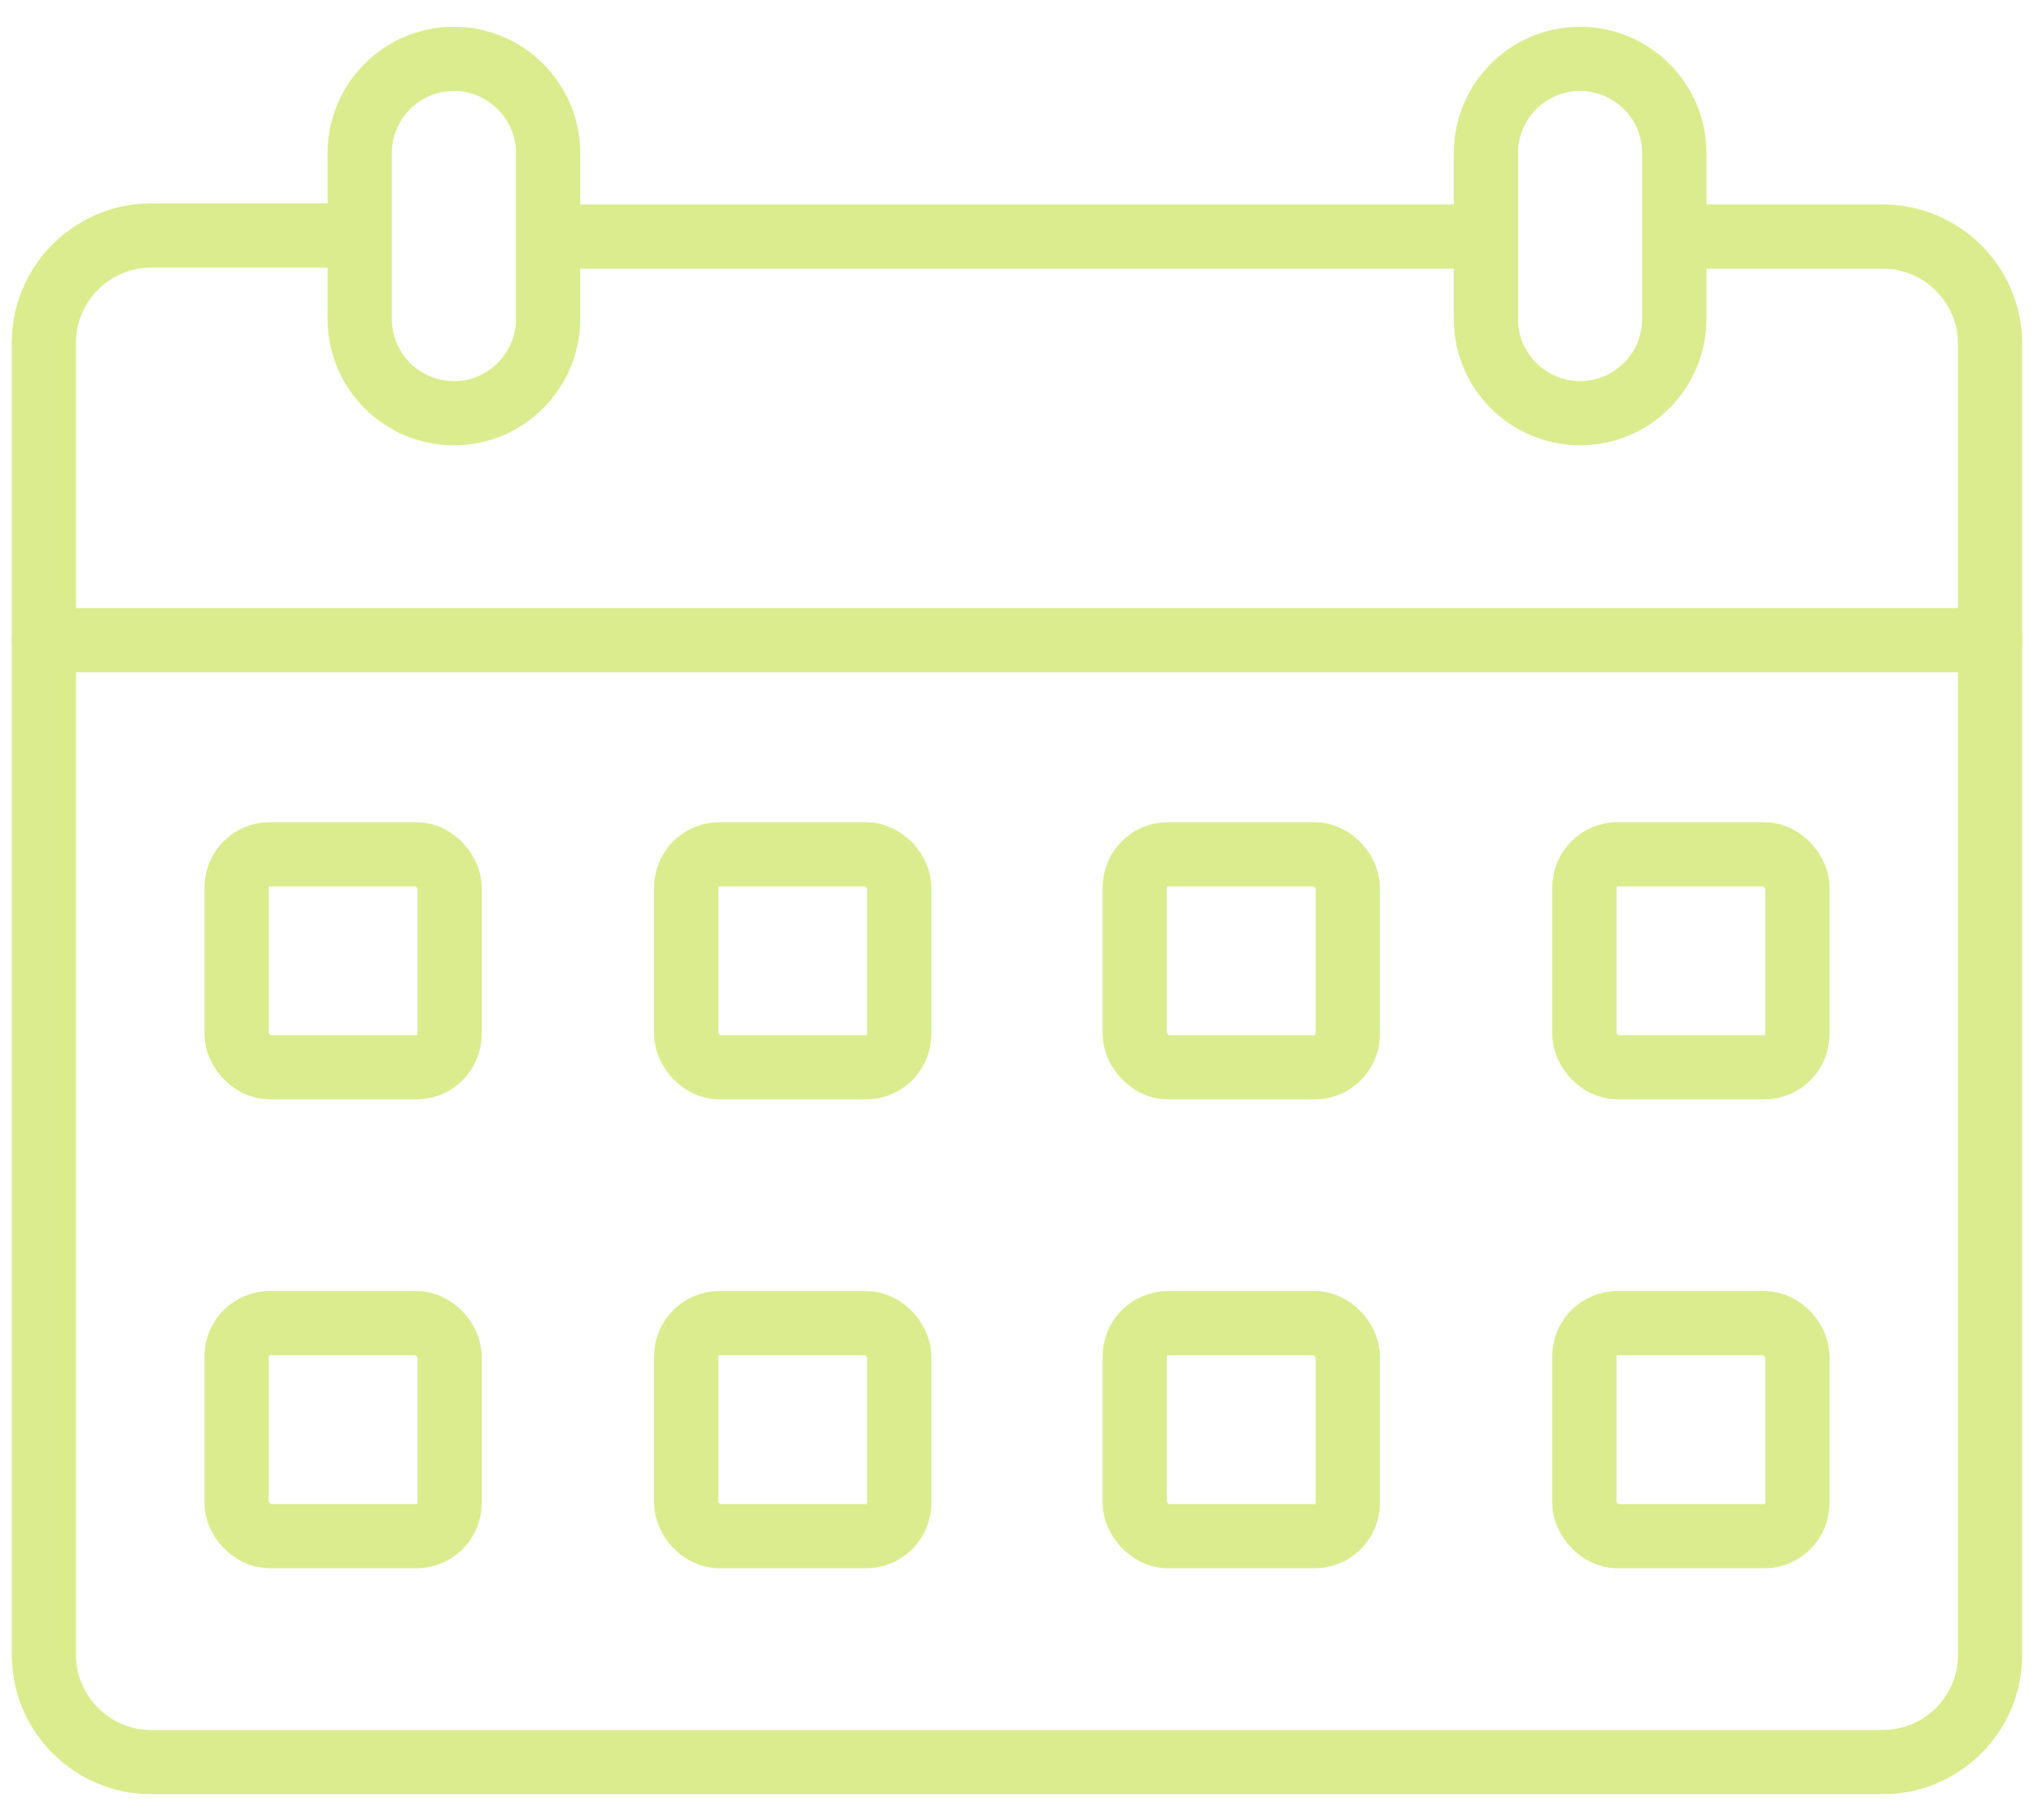
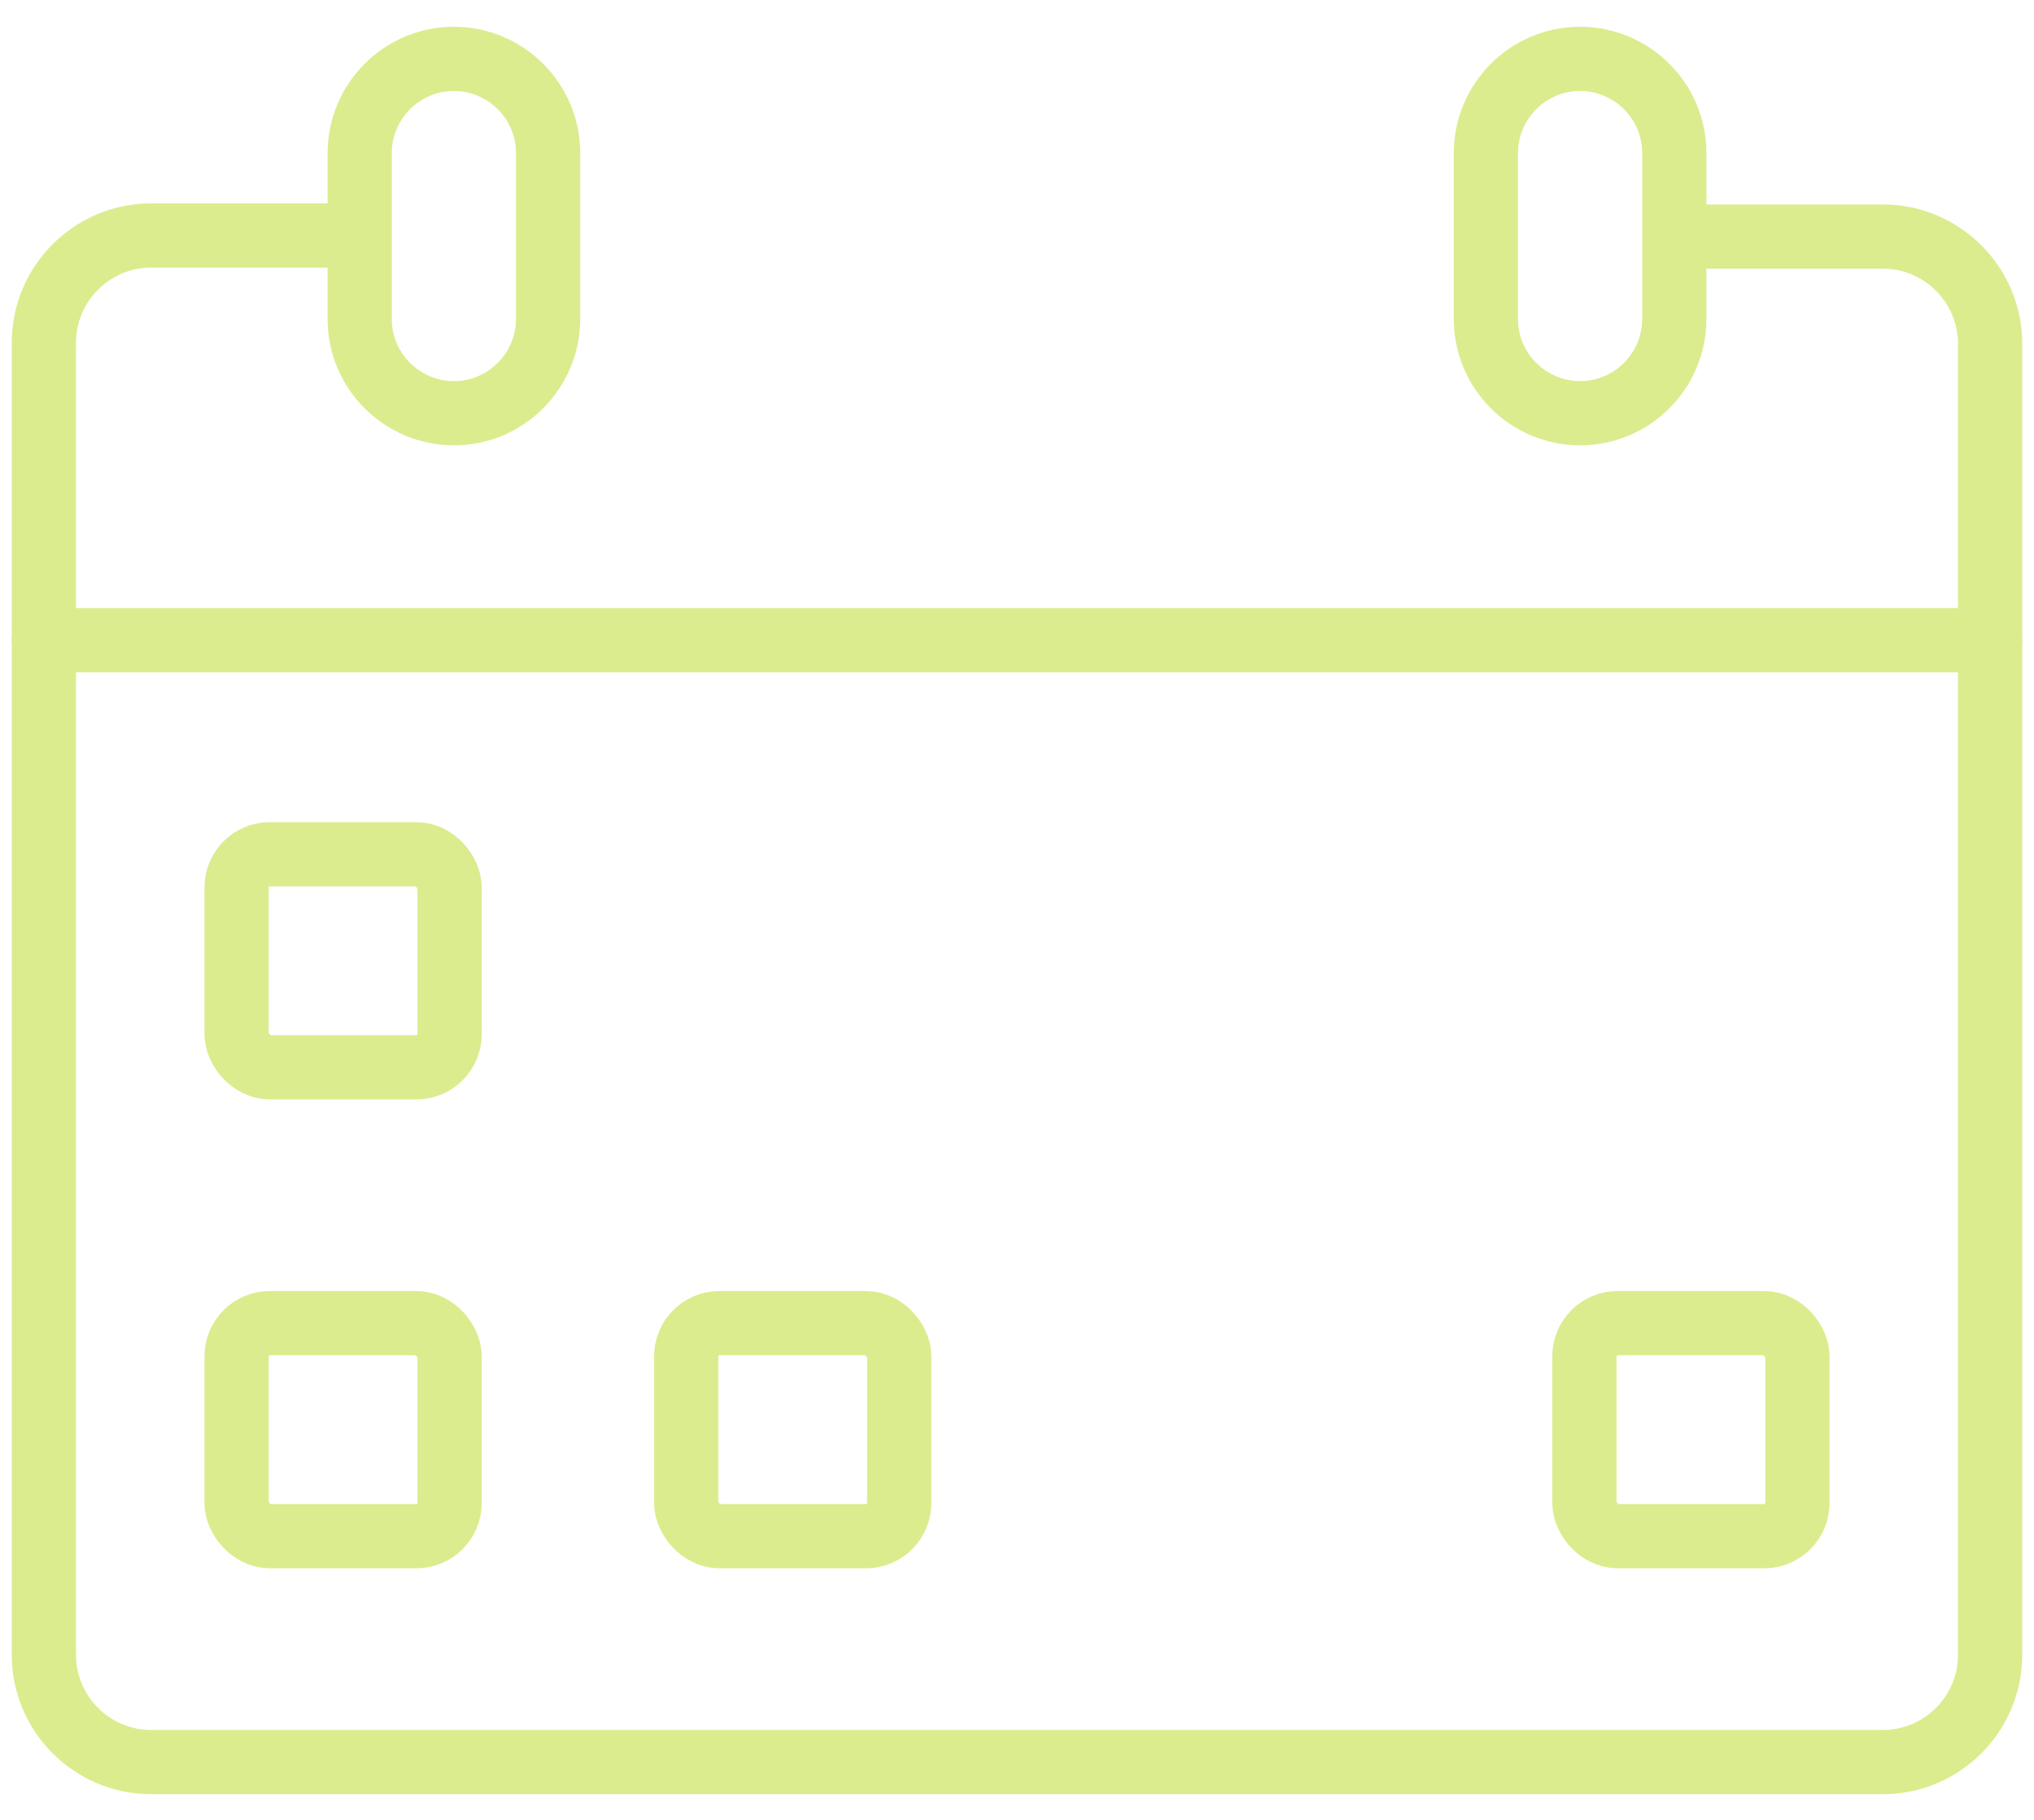
<svg xmlns="http://www.w3.org/2000/svg" id="_瀧_1" data-name="瀧 1" version="1.1" viewBox="0 0 190 170">
  <g>
-     <line x1="53.3" y1="22.1" x2="136.8" y2="22.1" style="fill: none; stroke: #dbec8e; stroke-linecap: round; stroke-miterlimit: 10; stroke-width: 6px;" />
    <path d="M158.9,22.1h17c5.5,0,10,4.5,10,10v122.5c0,5.5-4.5,10-10,10H14.1c-5.5,0-10-4.5-10-10V32c0-5.5,4.5-10,10-10h17.4" style="fill: none; stroke: #dbec8e; stroke-linecap: round; stroke-miterlimit: 10; stroke-width: 6px;" />
    <g>
      <path d="M42.4,38.6h0c-4.8,0-8.8-3.9-8.8-8.8v-15.5c0-4.8,3.9-8.8,8.8-8.8h0c4.8,0,8.8,3.9,8.8,8.8v15.5c0,4.8-3.9,8.8-8.8,8.8Z" style="fill: none; stroke: #dbec8e; stroke-linecap: round; stroke-miterlimit: 10; stroke-width: 6px;" />
      <path d="M147.6,38.6h0c-4.8,0-8.8-3.9-8.8-8.8v-15.5c0-4.8,3.9-8.8,8.8-8.8h0c4.8,0,8.8,3.9,8.8,8.8v15.5c0,4.8-3.9,8.8-8.8,8.8Z" style="fill: none; stroke: #dbec8e; stroke-linecap: round; stroke-miterlimit: 10; stroke-width: 6px;" />
    </g>
    <line x1="4.1" y1="59.8" x2="185.9" y2="59.8" style="fill: none; stroke: #dbec8e; stroke-linecap: round; stroke-miterlimit: 10; stroke-width: 6px;" />
  </g>
  <g>
    <g>
      <rect x="22.1" y="79.8" width="19.9" height="19.9" rx="3.1" ry="3.1" style="fill: none; stroke: #dbec8e; stroke-linecap: round; stroke-miterlimit: 10; stroke-width: 6px;" />
-       <rect x="64.1" y="79.8" width="19.9" height="19.9" rx="3.1" ry="3.1" style="fill: none; stroke: #dbec8e; stroke-linecap: round; stroke-miterlimit: 10; stroke-width: 6px;" />
-       <rect x="106" y="79.8" width="19.9" height="19.9" rx="3.1" ry="3.1" style="fill: none; stroke: #dbec8e; stroke-linecap: round; stroke-miterlimit: 10; stroke-width: 6px;" />
-       <rect x="148" y="79.8" width="19.9" height="19.9" rx="3.1" ry="3.1" style="fill: none; stroke: #dbec8e; stroke-linecap: round; stroke-miterlimit: 10; stroke-width: 6px;" />
    </g>
    <g>
      <rect x="22.1" y="123.6" width="19.9" height="19.9" rx="3.1" ry="3.1" style="fill: none; stroke: #dbec8e; stroke-linecap: round; stroke-miterlimit: 10; stroke-width: 6px;" />
      <rect x="64.1" y="123.6" width="19.9" height="19.9" rx="3.1" ry="3.1" style="fill: none; stroke: #dbec8e; stroke-linecap: round; stroke-miterlimit: 10; stroke-width: 6px;" />
-       <rect x="106" y="123.6" width="19.9" height="19.9" rx="3.1" ry="3.1" style="fill: none; stroke: #dbec8e; stroke-linecap: round; stroke-miterlimit: 10; stroke-width: 6px;" />
      <rect x="148" y="123.6" width="19.9" height="19.9" rx="3.1" ry="3.1" style="fill: none; stroke: #dbec8e; stroke-linecap: round; stroke-miterlimit: 10; stroke-width: 6px;" />
    </g>
  </g>
</svg>